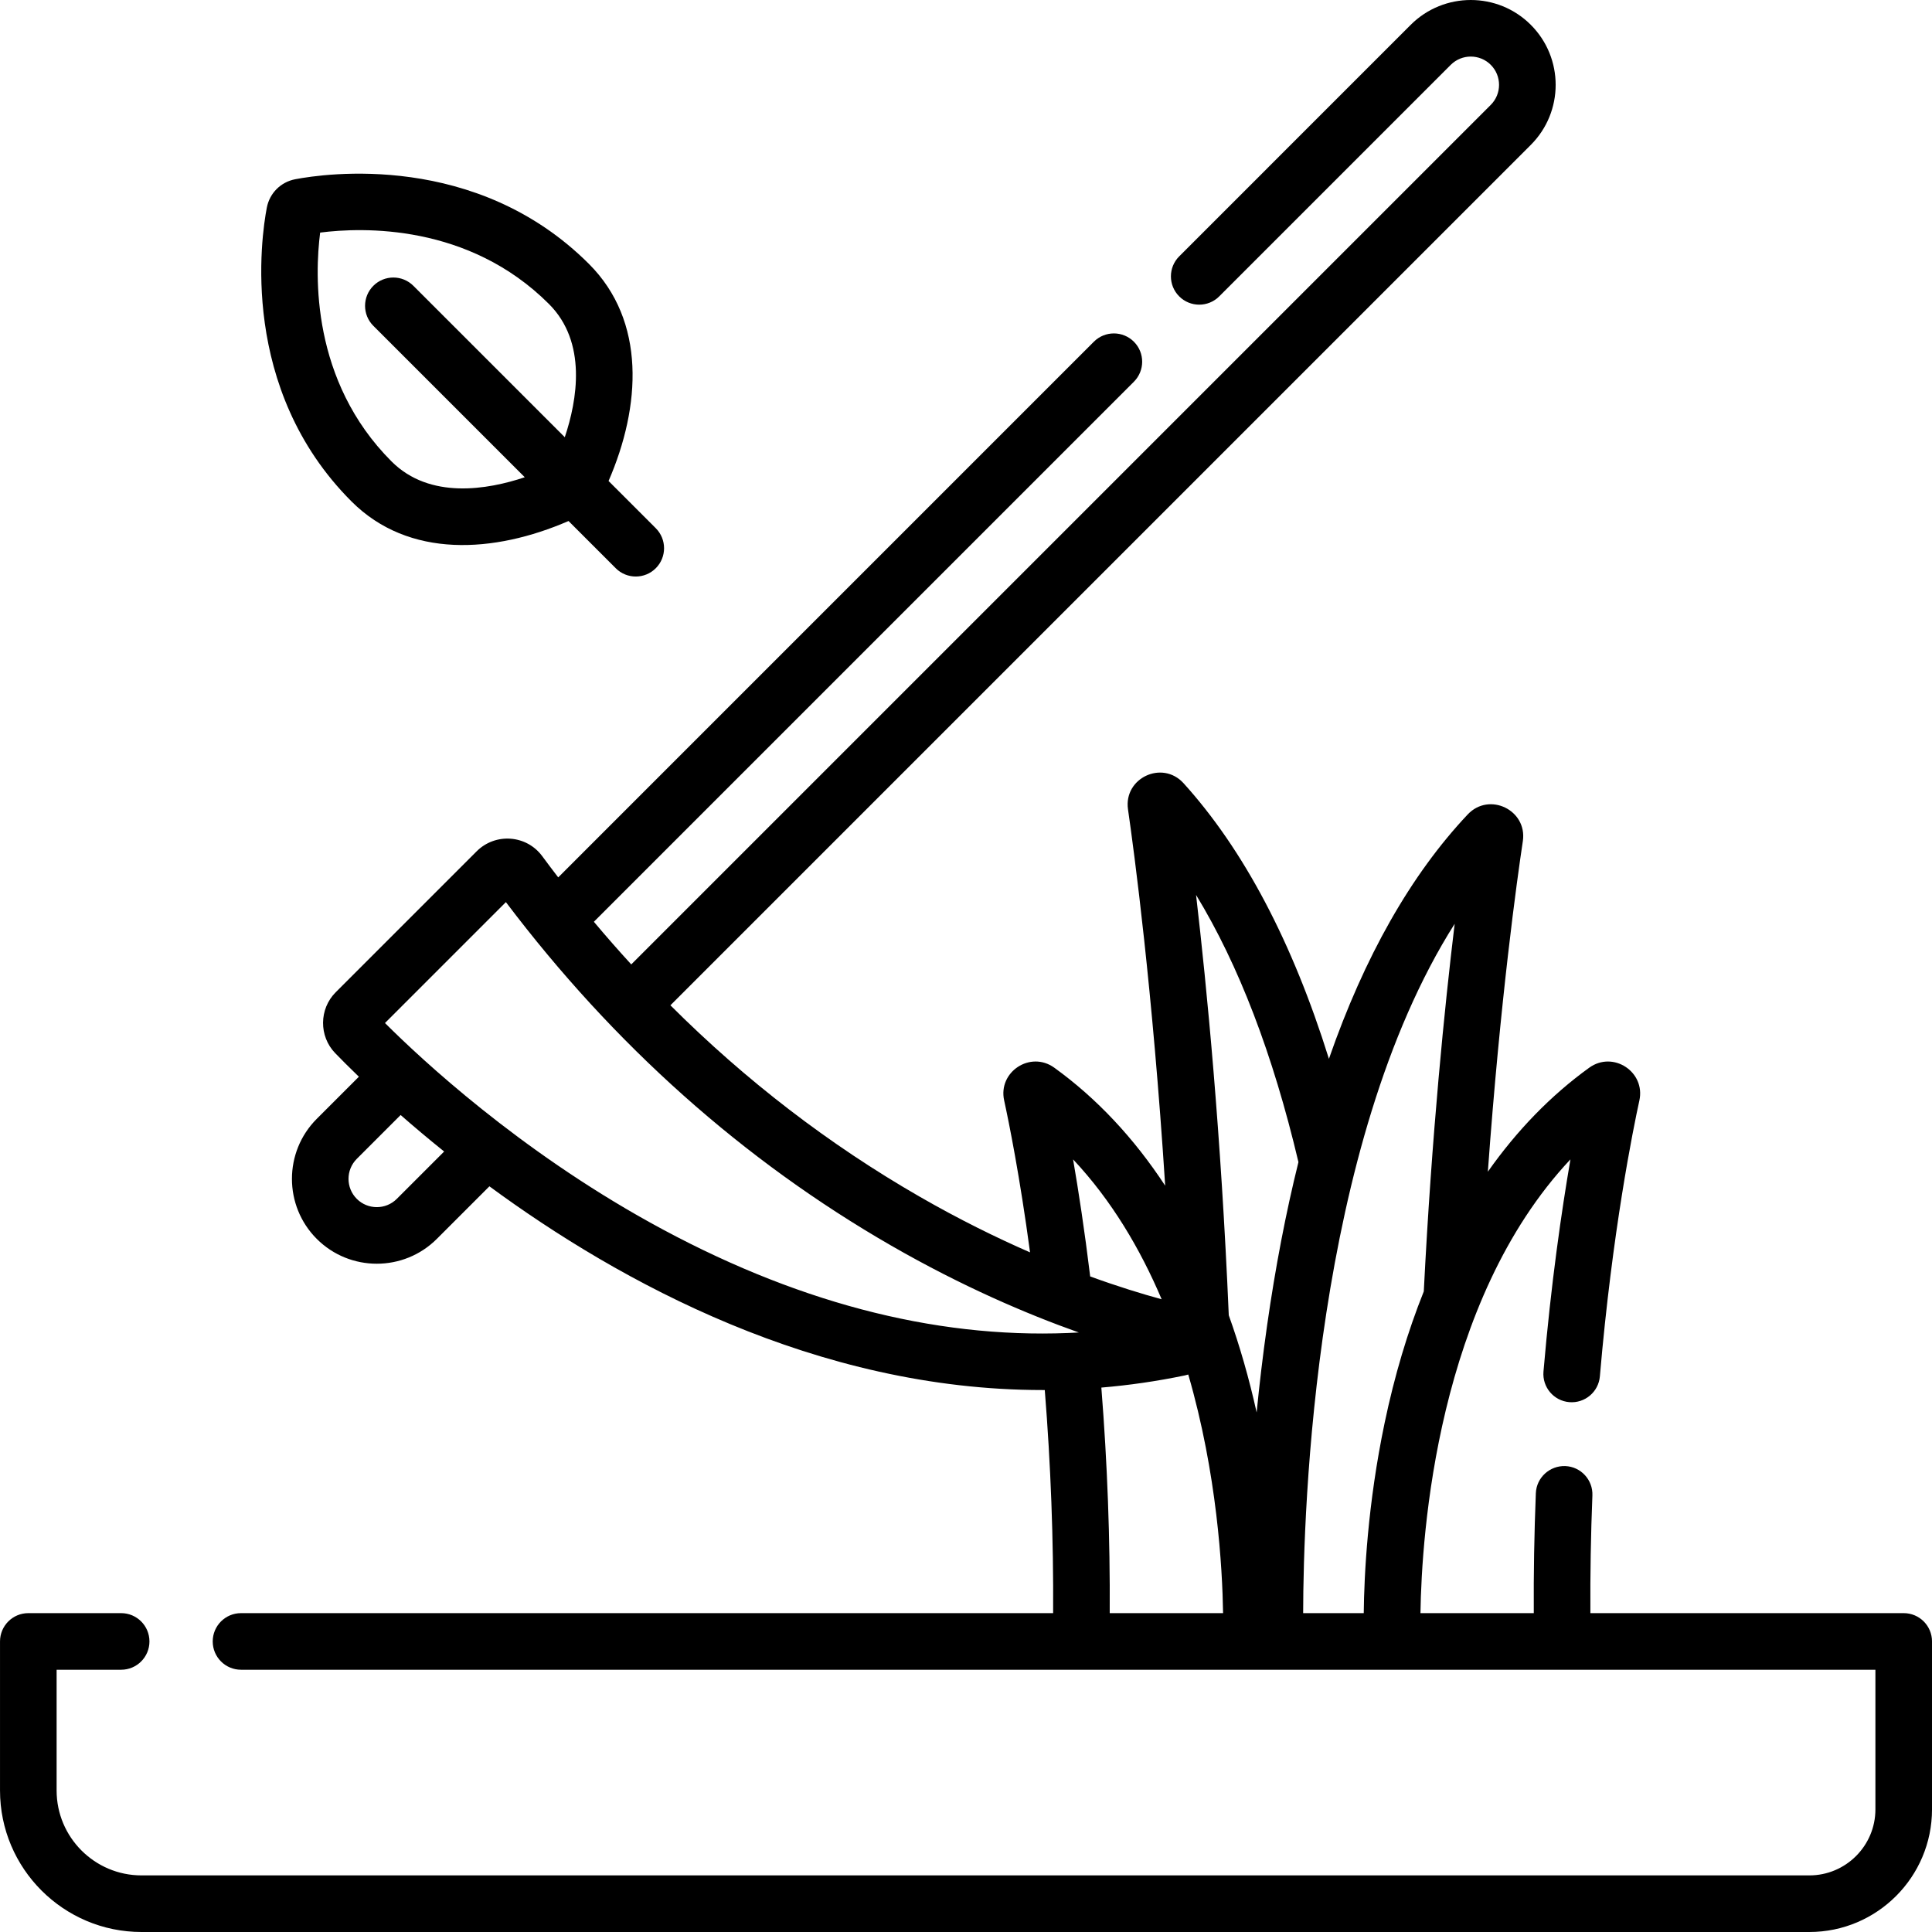
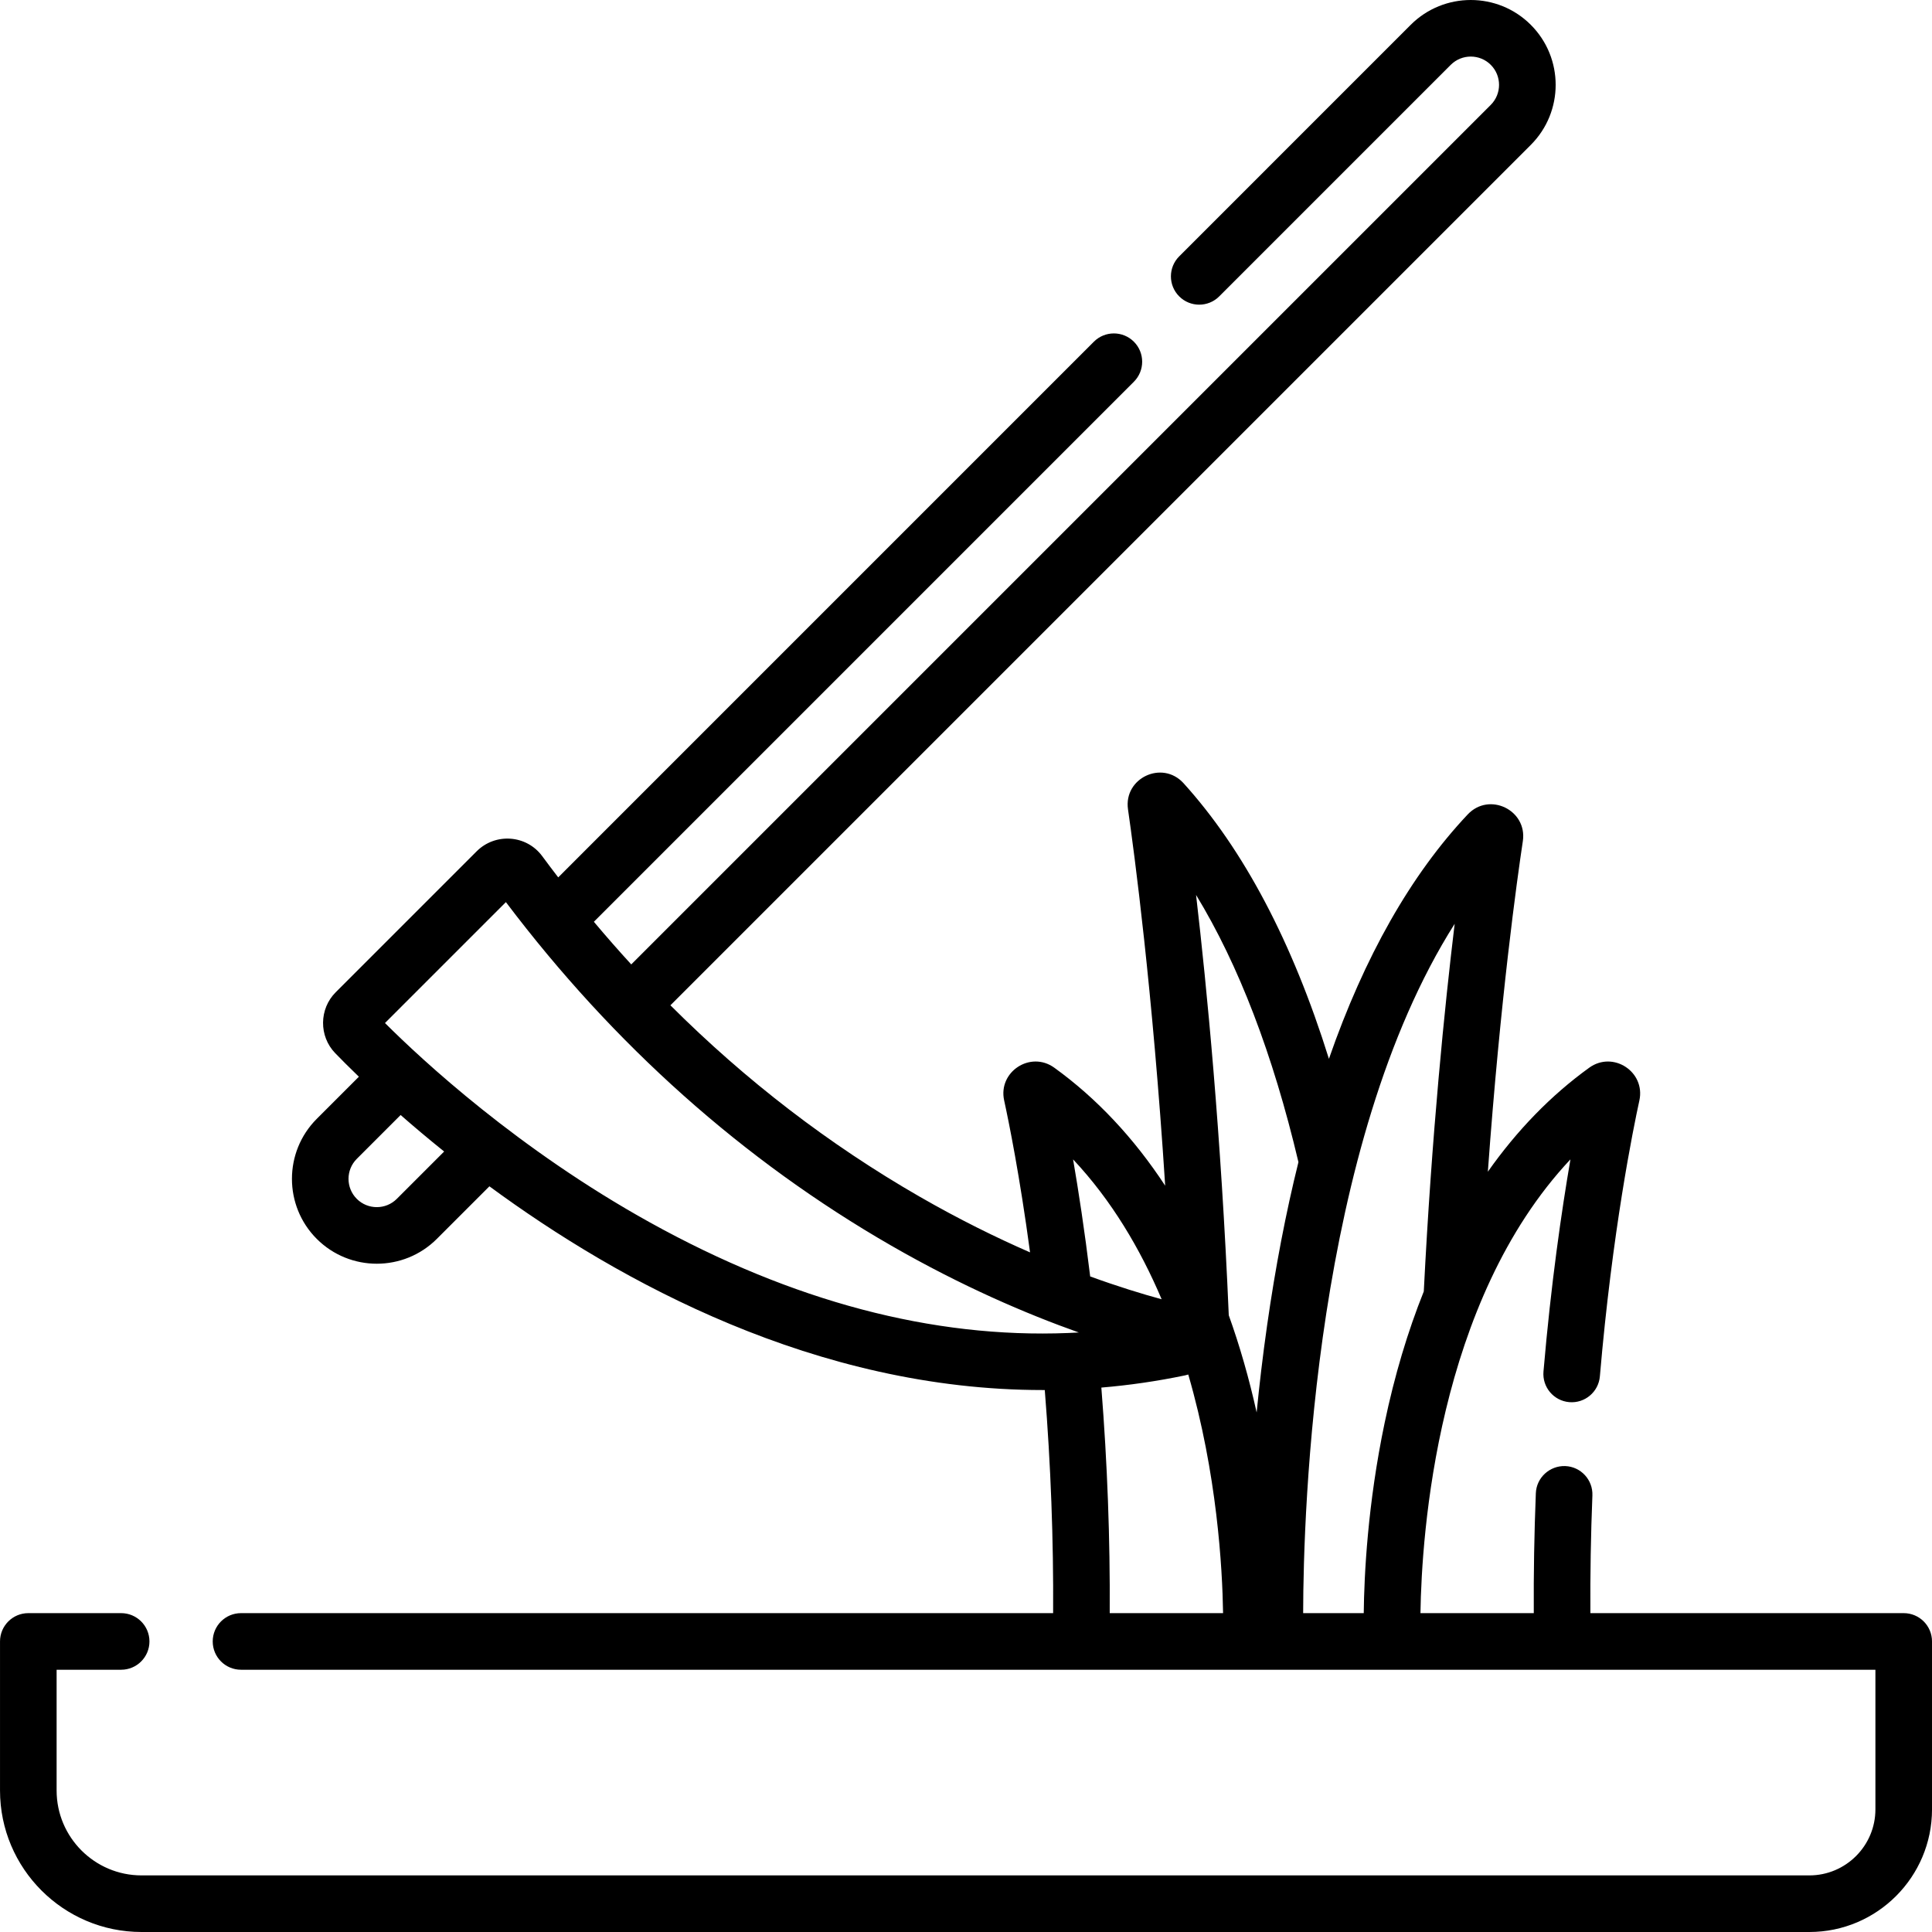
<svg xmlns="http://www.w3.org/2000/svg" id="Capa_1" enable-background="new 0 0 512 512" height="512" viewBox="0 0 512 512" width="512">
  <path d="m504.5 427.498h-83.031c-.061-10.312.117-20.769.533-31.181.165-4.14-3.056-7.629-7.195-7.794-4.117-.136-7.628 3.056-7.793 7.194-.424 10.612-.606 21.268-.545 31.78h-30.034c.317-20.883 4.375-82.607 39.748-120.252-2.32 13.491-5.15 32.872-7.146 56.227-.353 4.127 2.707 7.759 6.834 8.111 4.132.349 7.758-2.707 8.111-6.834 3.283-38.413 8.842-65.663 10.468-73.102 1.66-7.608-6.961-13.264-13.293-8.692-10.13 7.317-19.121 16.569-26.861 27.559 3.32-45.886 7.766-77.608 9.278-87.65 1.183-8.185-8.896-13.082-14.611-7.035-15.075 15.996-27.367 37.664-36.785 64.769-9.664-30.938-22.583-55.443-38.56-73.075-5.646-6.153-15.874-1.325-14.69 6.951 1.648 11.412 6.515 47.76 9.856 99.747-8.289-12.631-18.137-23.144-29.391-31.274-6.354-4.576-14.957 1.134-13.281 8.69 1.254 5.768 4.134 19.966 6.861 40.254-9.013-3.933-18.885-8.795-29.3-14.788-23.96-13.787-46.038-30.752-66.008-50.689l228.008-228.011c8.787-8.788 8.791-23.036 0-31.827-8.765-8.767-23.037-8.769-31.817 0l-61.356 61.36c-2.929 2.929-2.929 7.678 0 10.607 2.929 2.928 7.678 2.929 10.606-.001l61.353-61.356c2.928-2.925 7.687-2.926 10.607-.004 2.926 2.926 2.926 7.686 0 10.612l-227.779 227.786c-3.368-3.677-6.671-7.444-9.906-11.301l143.107-143.116c2.929-2.929 2.929-7.678 0-10.607-2.929-2.928-7.678-2.929-10.606.001l-141.949 141.958c-1.427-1.857-2.841-3.732-4.239-5.626-4.196-5.685-12.44-6.221-17.372-1.289l-37.361 37.362c-4.411 4.411-4.473 11.645-.138 16.125 0 0 0 0 .001.001 1.536 1.586 3.643 3.711 6.283 6.252l-11.161 11.161c-8.772 8.773-8.772 23.045 0 31.819 8.771 8.771 23.043 8.771 31.816 0l13.934-13.934c34.537 25.392 86.73 53.989 146.615 53.989.187 0 .375 0 .562-.001 1.591 19.848 2.332 39.674 2.213 59.124h-215.217c-4.142 0-7.5 3.357-7.5 7.5s3.358 7.5 7.5 7.5h433.131v37.001c0 9.65-7.851 17.5-17.5 17.5h-442c-12.407 0-22.5-10.094-22.5-22.5v-32.001h17.102c4.142 0 7.5-3.357 7.5-7.5s-3.358-7.5-7.5-7.5h-24.602c-4.142 0-7.5 3.357-7.5 7.5v39.501c0 20.678 16.822 37.501 37.5 37.501h442c17.92 0 32.5-14.579 32.5-32.501v-44.501c0-4.142-3.358-7.5-7.5-7.5zm-187.53-190.329c11.281 18.506 20.369 42.206 27.13 70.799-3.334 13.411-6.107 27.857-8.313 43.32-1.139 7.989-2.045 15.713-2.765 23.027-2.009-9.059-4.478-17.655-7.385-25.755-2.048-48.031-5.814-86.894-8.667-111.391zm-32.59 70.081c10.211 10.87 17.813 23.747 23.468 37.068-5.204-1.418-11.604-3.378-18.937-6.047-1.488-12.222-3.098-22.696-4.531-31.021zm-179.223 10.462c-2.924 2.924-7.681 2.923-10.603.001-2.924-2.924-2.924-7.682 0-10.605l11.618-11.618c3.451 3.024 7.303 6.278 11.532 9.675zm-3.133-46.599 32.043-32.045c28.601 37.876 62.942 68.492 102.124 91.038 18.748 10.788 35.885 18.111 49.703 23.015-.714.041-2.823.136-2.825.137-35.886 1.443-73.039-8.356-110.805-29.286-34.867-19.322-60.402-43.038-70.24-52.859zm192.064 156.385c.117-19.67-.627-39.713-2.219-59.774 7.289-.612 14.676-1.669 22.138-3.226.306-.063.605-.142.898-.232 7.652 26.324 9.042 51.369 9.222 63.232zm91.415-182.681c-2.643 21.86-6.07 55.645-8.185 97.42-4.284 10.7-7.761 22.344-10.377 34.843-4.507 21.527-5.424 40.32-5.536 50.418h-16.057c.048-27.151 2.949-124.014 40.155-182.681z" />
-   <path d="m150.666 138.074 12.515 12.515c2.93 2.929 7.678 2.928 10.606 0 2.929-2.93 2.929-7.678 0-10.608l-12.512-12.512c8.595-19.81 9.957-42.37-5.18-57.508-29.865-29.866-70.1-23.951-77.861-22.46-3.834.735-6.788 3.688-7.525 7.524-1.49 7.765-7.41 48.007 22.454 77.872 15.188 15.187 37.798 13.725 57.503 5.177zm-65.822-76.437c11.181-1.428 39.301-2.413 60.644 18.931 10.155 10.155 7.476 25.492 4.187 35.3l-40.126-40.127c-2.929-2.928-7.678-2.928-10.606 0-2.929 2.93-2.929 7.678 0 10.608l40.123 40.124c-9.81 3.29-25.146 5.967-35.298-4.186-21.341-21.34-20.354-49.469-18.924-60.65z" />
</svg>